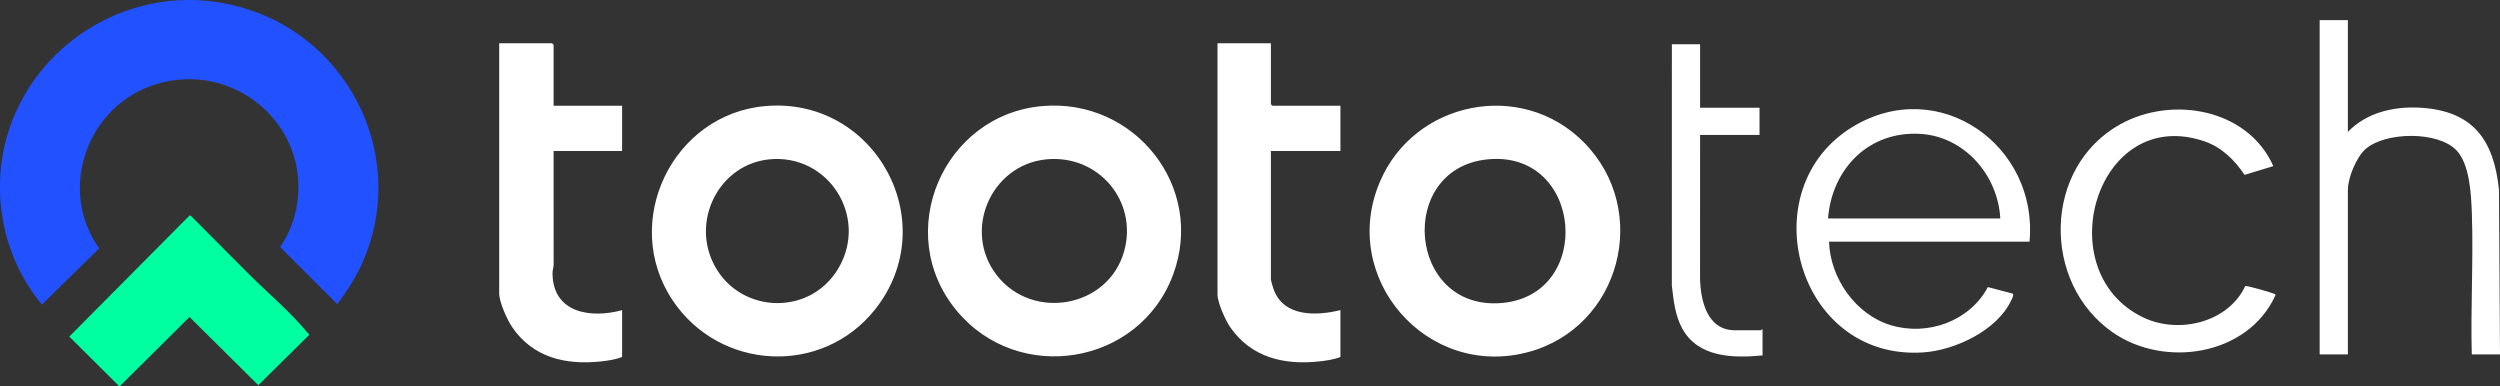
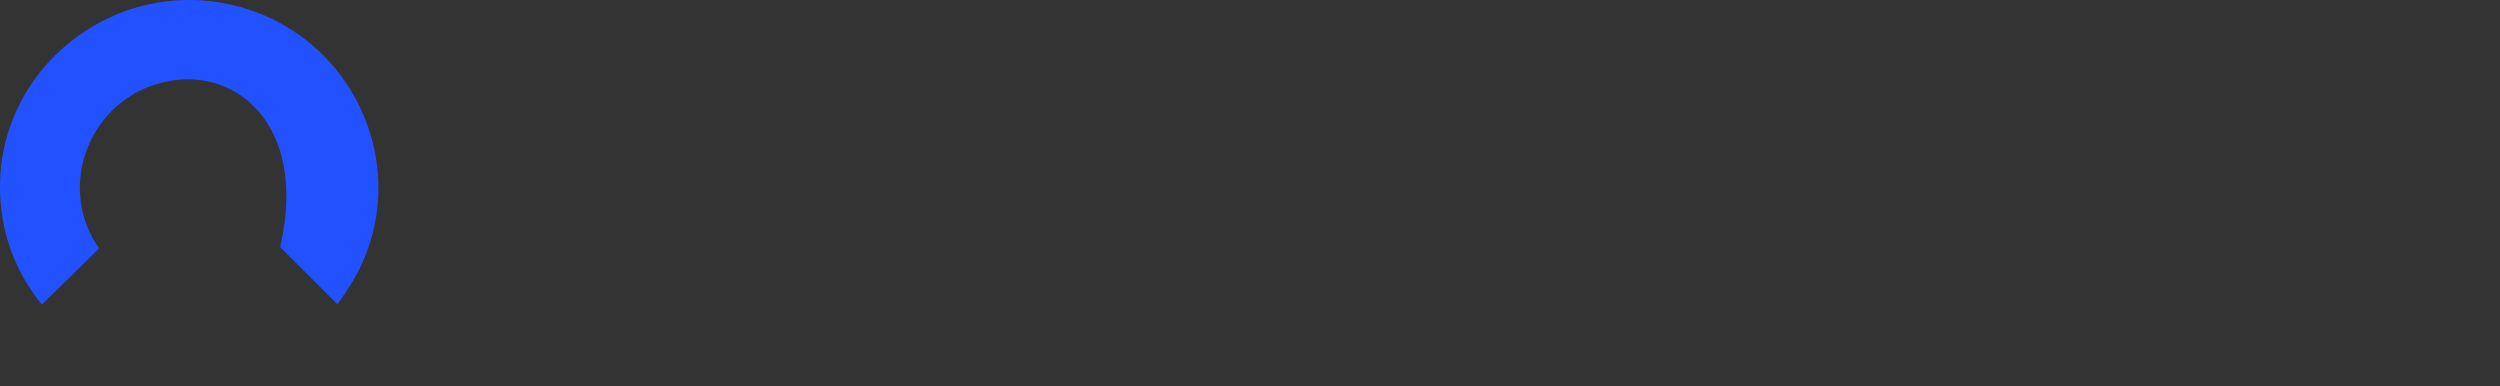
<svg xmlns="http://www.w3.org/2000/svg" fill="none" version="1.1" width="621" height="96" viewBox="0 0 621 96">
  <rect x="0" y="0" width="621" height="96" fill="#333333" stroke="none" />
  <g>
    <g>
-       <path d="M583.212,5L583.212,32.764C587.837,27.963,594.577,26.383,601.116,26.75C614.227,27.485,619.472,34.667,620.747,47.148L621,88.04L613.993,88.04C613.837,82.456,613.93,76.817,614.022,71.179C614.122,65.057,614.223,58.937,614.005,52.886C613.841,48.326,613.491,40.865,610.237,37.393C605.653,32.501,592.517,32.71,587.6,37.024C585.328,39.017,583.212,44.17,583.212,47.145L583.212,88.04L576.205,88.04L576.205,5L583.212,5ZM137.514,26.26L154.531,26.26L154.531,37.516L137.514,37.516C137.493,42.223,137.506,46.933,137.518,51.643L137.518,51.643C137.531,56.317,137.543,60.992,137.524,65.665C137.522,66.008,137.458,66.345,137.391,66.693C137.317,67.078,137.24,67.475,137.244,67.909C137.328,77.785,146.775,79.172,154.531,77.035L154.531,88.665C153.021,89.309,150.855,89.609,149.147,89.788C140.4,90.708,132.337,88.773,127.196,81.219C125.982,79.436,124,75.008,124,72.908L124,10.753L137.138,10.753L137.514,11.128L137.514,26.26ZM315.693,10.753L315.693,25.885L316.068,26.26L332.96,26.26L332.96,37.516L315.693,37.516L315.693,69.406C315.693,69.676,316.247,71.554,316.397,71.954C318.945,78.774,327.021,78.489,332.96,77.035L332.96,88.665C331.451,89.309,329.285,89.609,327.577,89.788C318.827,90.708,310.779,88.761,305.581,81.264C304.404,79.567,302.43,75.155,302.43,73.158L302.43,10.753L315.693,10.753ZM422.3,11.003L422.3,26.761L437.065,26.761L437.065,33.514L422.3,33.514L422.29,69.166C422.413,74.633,424.044,82.037,430.933,82.037L437.44,82.037C437.468,82.037,437.501,81.996,437.54,81.946C437.609,81.858,437.699,81.745,437.815,81.787L437.815,88.29C430.498,88.988,421.828,88.829,417.866,81.592C416.067,78.305,415.718,74.579,415.282,70.918L415.293,11.003L422.3,11.003ZM217.337,76.903C234.453,55.403,217.53,24.097,190.266,26.335C167.056,28.24,154.08,55.176,167.091,74.611C178.784,92.078,204.179,93.43,217.337,76.903ZM291.423,68.16C299.424,46.43,281.859,24.463,259.086,26.335C234.303,28.372,221.602,57.813,237.622,77.152C252.991,95.705,283.11,90.738,291.423,68.16ZM379.561,87.469C402.537,81.353,410.205,52.308,393.434,35.352C377.944,19.693,351.296,25.066,342.756,45.18C332.602,69.094,354.457,94.152,379.561,87.469ZM454.332,60.027L504.133,60.027C506.366,36.183,481.684,18.613,460.359,31.408C434.649,46.833,446.247,89.634,477.728,87.538C485.623,87.012,496.098,82.084,499.582,74.613C499.607,74.558,499.641,74.492,499.679,74.418C499.914,73.959,500.308,73.188,499.882,72.908L493.785,71.309C489.26,79.819,478.83,83.511,469.719,80.791C460.939,78.169,454.599,69.072,454.332,60.027ZM564.694,41.265L557.555,43.44C555.027,39.7,551.878,36.557,547.491,35.075C520.715,26.027,508.599,67.539,532.442,78.88C541.195,83.043,553.468,80.136,557.718,71.061C558.032,70.863,564.143,72.64,564.88,72.972C564.957,73.006,565.021,73.017,565.071,73.025C565.199,73.047,565.241,73.054,565.194,73.395C558.37,88.33,537.703,91.55,524.772,82.544C507.054,70.204,507.503,41.529,526.65,30.882C539.577,23.694,558.365,27.006,564.694,41.265ZM476.992,33.252C487.992,33.901,496.31,43.543,496.875,54.274L454.082,54.274C455.043,41.914,464.214,32.498,476.992,33.252ZM372.872,75.28C349.636,77.105,346.824,41.912,369.445,39.59C393.279,37.145,396.092,73.457,372.872,75.28ZM247.629,68.401C239.044,57.414,246.059,41.01,259.835,39.59C272.726,38.262,282.763,49.9,279.221,62.468C275.288,76.426,256.524,79.785,247.629,68.401ZM176.838,64.618C172.119,53.78,179.108,40.817,191.015,39.59C205.768,38.07,215.774,53.853,208.286,66.606C200.973,79.06,182.608,77.871,176.838,64.618Z" fill-rule="evenodd" fill="#FFFFFF" fill-opacity="1" />
-     </g>
+       </g>
    <g>
      <g>
-         <path d="M83.794,75.573L69.579,61.368C71.792,58.157,73.257,54.417,73.83,50.538C76.774,30.628,57.811,15.091,38.817,20.901C21.708,26.135,14.167,46.885,24.627,61.7L10.409,75.667C5.487,69.703,2.037,62.3,0.713,54.64C-5.315,19.763,27.909,-8.221,61.267,2.211C87.356,10.369,101.279,39.602,90.121,65.051C88.468,68.823,86.202,72.258,83.794,75.573L83.794,75.573Z" fill-rule="evenodd" fill="#2251FF" fill-opacity="1" />
+         <path d="M83.794,75.573L69.579,61.368C76.774,30.628,57.811,15.091,38.817,20.901C21.708,26.135,14.167,46.885,24.627,61.7L10.409,75.667C5.487,69.703,2.037,62.3,0.713,54.64C-5.315,19.763,27.909,-8.221,61.267,2.211C87.356,10.369,101.279,39.602,90.121,65.051C88.468,68.823,86.202,72.258,83.794,75.573L83.794,75.573Z" fill-rule="evenodd" fill="#2251FF" fill-opacity="1" />
      </g>
      <g>
-         <path d="M76.247,82.483C76.374,82.639,76.876,82.962,76.767,83.218L64.166,95.686L47.08,78.743L29.685,96L17.213,83.61L47.126,53.485L47.439,53.629C52.306,58.498,57.127,63.413,62.008,68.266C66.501,72.735,72.29,77.647,76.247,82.483L76.247,82.483Z" fill-rule="evenodd" fill="#00FFA1" fill-opacity="1" />
-       </g>
+         </g>
    </g>
  </g>
</svg>